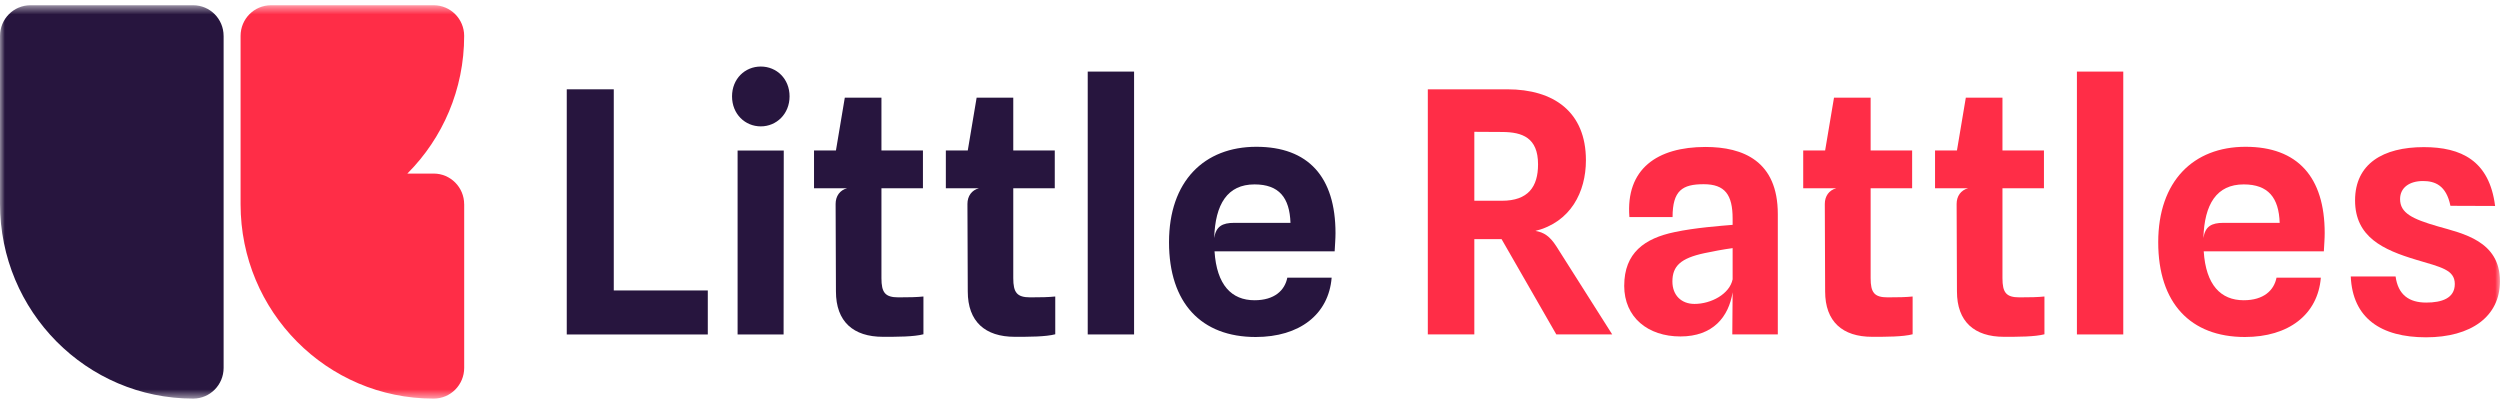
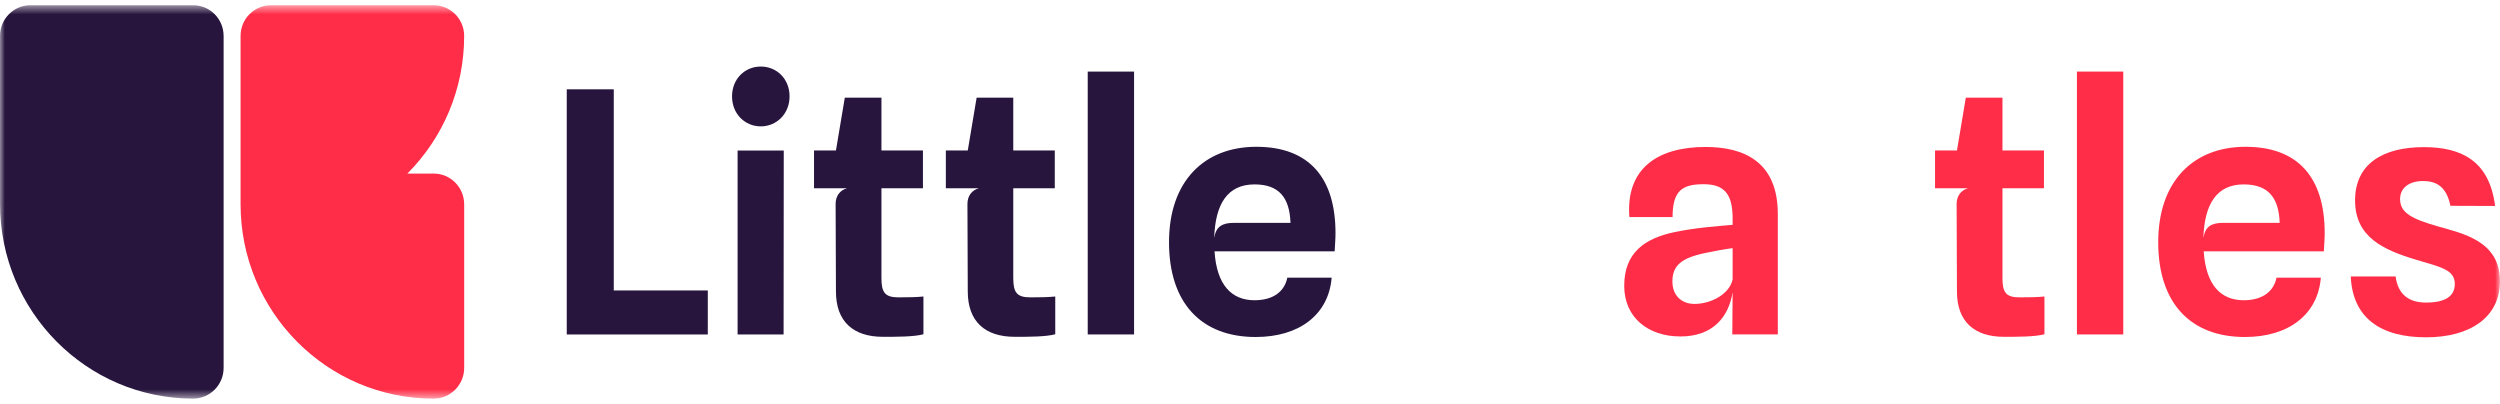
<svg xmlns="http://www.w3.org/2000/svg" width="260" height="42" viewBox="0 0 260 42" fill="none">
  <mask id="mask0_2125_7004" style="mask-type:luminance" maskUnits="userSpaceOnUse" x="0" y="0" width="260" height="42">
    <path d="M260 0.545H0V41.455H260V0.545Z" fill="white" />
  </mask>
  <g mask="url(#mask0_2125_7004)">
    <path d="M23.256 3.734V38.257C23.256 40.023 21.841 41.455 20.092 41.455C8.997 41.455 0 32.388 0 21.201V3.734C0 1.971 1.415 0.545 3.164 0.545H20.089C21.841 0.545 23.254 1.971 23.254 3.734H23.256Z" fill="#27153E" />
    <path d="M48.276 21.244V38.257C48.276 40.023 46.856 41.455 45.112 41.455H45.069C33.997 41.455 25.02 32.408 25.02 21.244V3.734C25.02 1.968 26.435 0.545 28.184 0.545H45.109C46.853 0.545 48.273 1.971 48.273 3.734C48.273 9.312 46.031 14.367 42.398 18.018C42.384 18.032 42.379 18.038 42.364 18.052H45.109C46.853 18.052 48.273 19.484 48.273 21.241L48.276 21.244Z" fill="#FF2D47" />
    <path d="M58.943 9.288H63.832V30.207H73.611V34.785H58.943V9.288Z" fill="#27153E" />
    <path d="M76.132 10.023C76.132 8.2 77.47 6.92 79.123 6.92C80.776 6.92 82.115 8.2 82.115 10.023C82.115 11.846 80.757 13.143 79.123 13.143C77.49 13.143 76.132 11.863 76.132 10.023ZM76.707 15.652H81.511L81.494 34.782H76.71V15.652H76.707Z" fill="#27153E" />
    <path d="M86.938 30.31L86.904 21.21C86.904 20.404 87.338 19.773 88.103 19.578H84.658V15.649H86.938L87.859 10.16H91.67V15.649H95.986V19.578H91.67V28.925C91.67 30.433 92.053 30.925 93.445 30.925C94.543 30.925 95.342 30.908 96.037 30.836V34.765C95.028 35.028 93.323 35.028 91.826 35.028C88.747 35.028 86.938 33.451 86.938 30.31Z" fill="#27153E" />
    <path d="M100.648 30.31L100.614 21.21C100.614 20.404 101.047 19.773 101.813 19.578H98.368V15.649H100.648L101.569 10.16H105.38V15.649H109.696V19.578H105.38V28.925C105.38 30.433 105.763 30.925 107.155 30.925C108.252 30.925 109.052 30.908 109.747 30.836V34.765C108.737 35.028 107.033 35.028 105.536 35.028C102.457 35.028 100.648 33.451 100.648 30.31Z" fill="#27153E" />
    <path d="M113.123 7.445H117.944V34.782H113.123V7.445Z" fill="#27153E" />
    <path d="M121.578 25.19C121.578 18.827 125.25 15.266 130.66 15.266C136.07 15.266 138.892 18.404 138.892 24.244C138.892 24.859 138.841 25.384 138.804 26.139H126.311C126.538 29.645 128.086 31.225 130.47 31.225C132.557 31.225 133.621 30.191 133.881 28.876H138.492C138.18 32.717 135.135 35.048 130.592 35.048C124.938 35.048 121.578 31.525 121.578 25.193V25.19ZM134.21 23.176C134.122 20.564 133.028 19.178 130.47 19.178C127.652 19.178 126.382 21.23 126.277 24.753C126.467 23.544 127.11 23.176 128.364 23.176H134.21Z" fill="#27153E" />
-     <path d="M148.493 9.288H156.758C161.596 9.288 164.936 11.637 164.936 16.669C164.936 19.983 163.334 23.104 159.682 24.015C160.552 24.155 161.179 24.558 161.856 25.61L167.669 34.779H161.856L156.165 24.872H153.33V34.779H148.493V9.288ZM153.33 13.706V20.878H156.199C158.933 20.878 159.957 19.423 159.957 17.092C159.957 14.303 158.304 13.743 156.267 13.726L153.327 13.709L153.33 13.706Z" fill="#FF2D47" />
    <path d="M168.919 29.713C168.919 26.293 171.043 24.787 174.157 24.139C176.297 23.681 178.943 23.49 180.193 23.384V22.736C180.193 20.247 179.394 19.158 177.182 19.158C174.97 19.158 173.947 19.807 173.947 22.578H169.458C169.058 17.564 172.348 15.284 177.375 15.284C181.291 15.284 184.892 16.755 184.892 22.261V34.779H180.159L180.193 30.396C179.777 32.974 178.141 34.991 174.763 34.991C171.386 34.991 168.917 33.011 168.917 29.713H168.919ZM180.193 29.048V25.805C179.272 25.927 178.052 26.156 177.253 26.33C174.8 26.856 173.93 27.662 173.93 29.276C173.93 30.714 174.868 31.608 176.227 31.608C177.968 31.608 179.882 30.574 180.193 29.048Z" fill="#FF2D47" />
-     <path d="M189.814 30.31L189.78 21.21C189.78 20.404 190.214 19.773 190.979 19.578H187.534V15.649H189.814L190.736 10.16H194.546V15.649H198.862V19.578H194.546V28.925C194.546 30.433 194.929 30.925 196.321 30.925C197.419 30.925 198.219 30.908 198.913 30.836V34.765C197.904 35.028 196.2 35.028 194.702 35.028C191.623 35.028 189.814 33.451 189.814 30.31Z" fill="#FF2D47" />
    <path d="M203.523 30.31L203.489 21.21C203.489 20.404 203.923 19.773 204.689 19.578H201.244V15.649H203.523L204.445 10.16H208.256V15.649H212.571V19.578H208.256V28.925C208.256 30.433 208.638 30.925 210.031 30.925C211.128 30.925 211.927 30.908 212.622 30.836V34.765C211.613 35.028 209.909 35.028 208.411 35.028C205.332 35.028 203.523 33.451 203.523 30.31Z" fill="#FF2D47" />
-     <path d="M215.999 7.445H220.82V34.782H215.999V7.445Z" fill="#FF2D47" />
+     <path d="M215.999 7.445H220.82V34.782H215.999V7.445" fill="#FF2D47" />
    <path d="M224.455 25.19C224.455 18.827 228.127 15.266 233.537 15.266C238.947 15.266 241.768 18.404 241.768 24.244C241.768 24.859 241.717 25.384 241.68 26.139H229.187C229.414 29.645 230.962 31.225 233.347 31.225C235.434 31.225 236.497 30.191 236.758 28.876H241.368C241.056 32.717 238.011 35.048 233.469 35.048C227.815 35.048 224.455 31.525 224.455 25.193V25.19ZM237.087 23.176C236.999 20.564 235.904 19.178 233.347 19.178C230.528 19.178 229.258 21.23 229.153 24.753C229.343 23.544 229.987 23.176 231.24 23.176H237.087Z" fill="#FF2D47" />
    <path d="M244.479 28.751H249.141C249.401 30.68 250.567 31.468 252.325 31.468C253.927 31.468 255.299 31.031 255.299 29.539C255.299 28.048 253.856 27.785 251.278 27.013C247.833 25.979 244.927 24.647 244.927 20.841C244.927 17.035 247.833 15.301 252.078 15.301C255.957 15.301 258.9 16.704 259.49 21.421L254.845 21.404C254.412 19.264 253.226 18.827 251.993 18.827C250.584 18.827 249.608 19.51 249.608 20.704C249.608 22.159 250.879 22.773 253.541 23.544C256.116 24.282 259.998 25.053 259.998 29.242C259.998 32.925 256.986 35.08 252.308 35.08C247.629 35.08 244.669 33.1 244.479 28.751Z" fill="#FF2D47" />
  </g>
</svg>